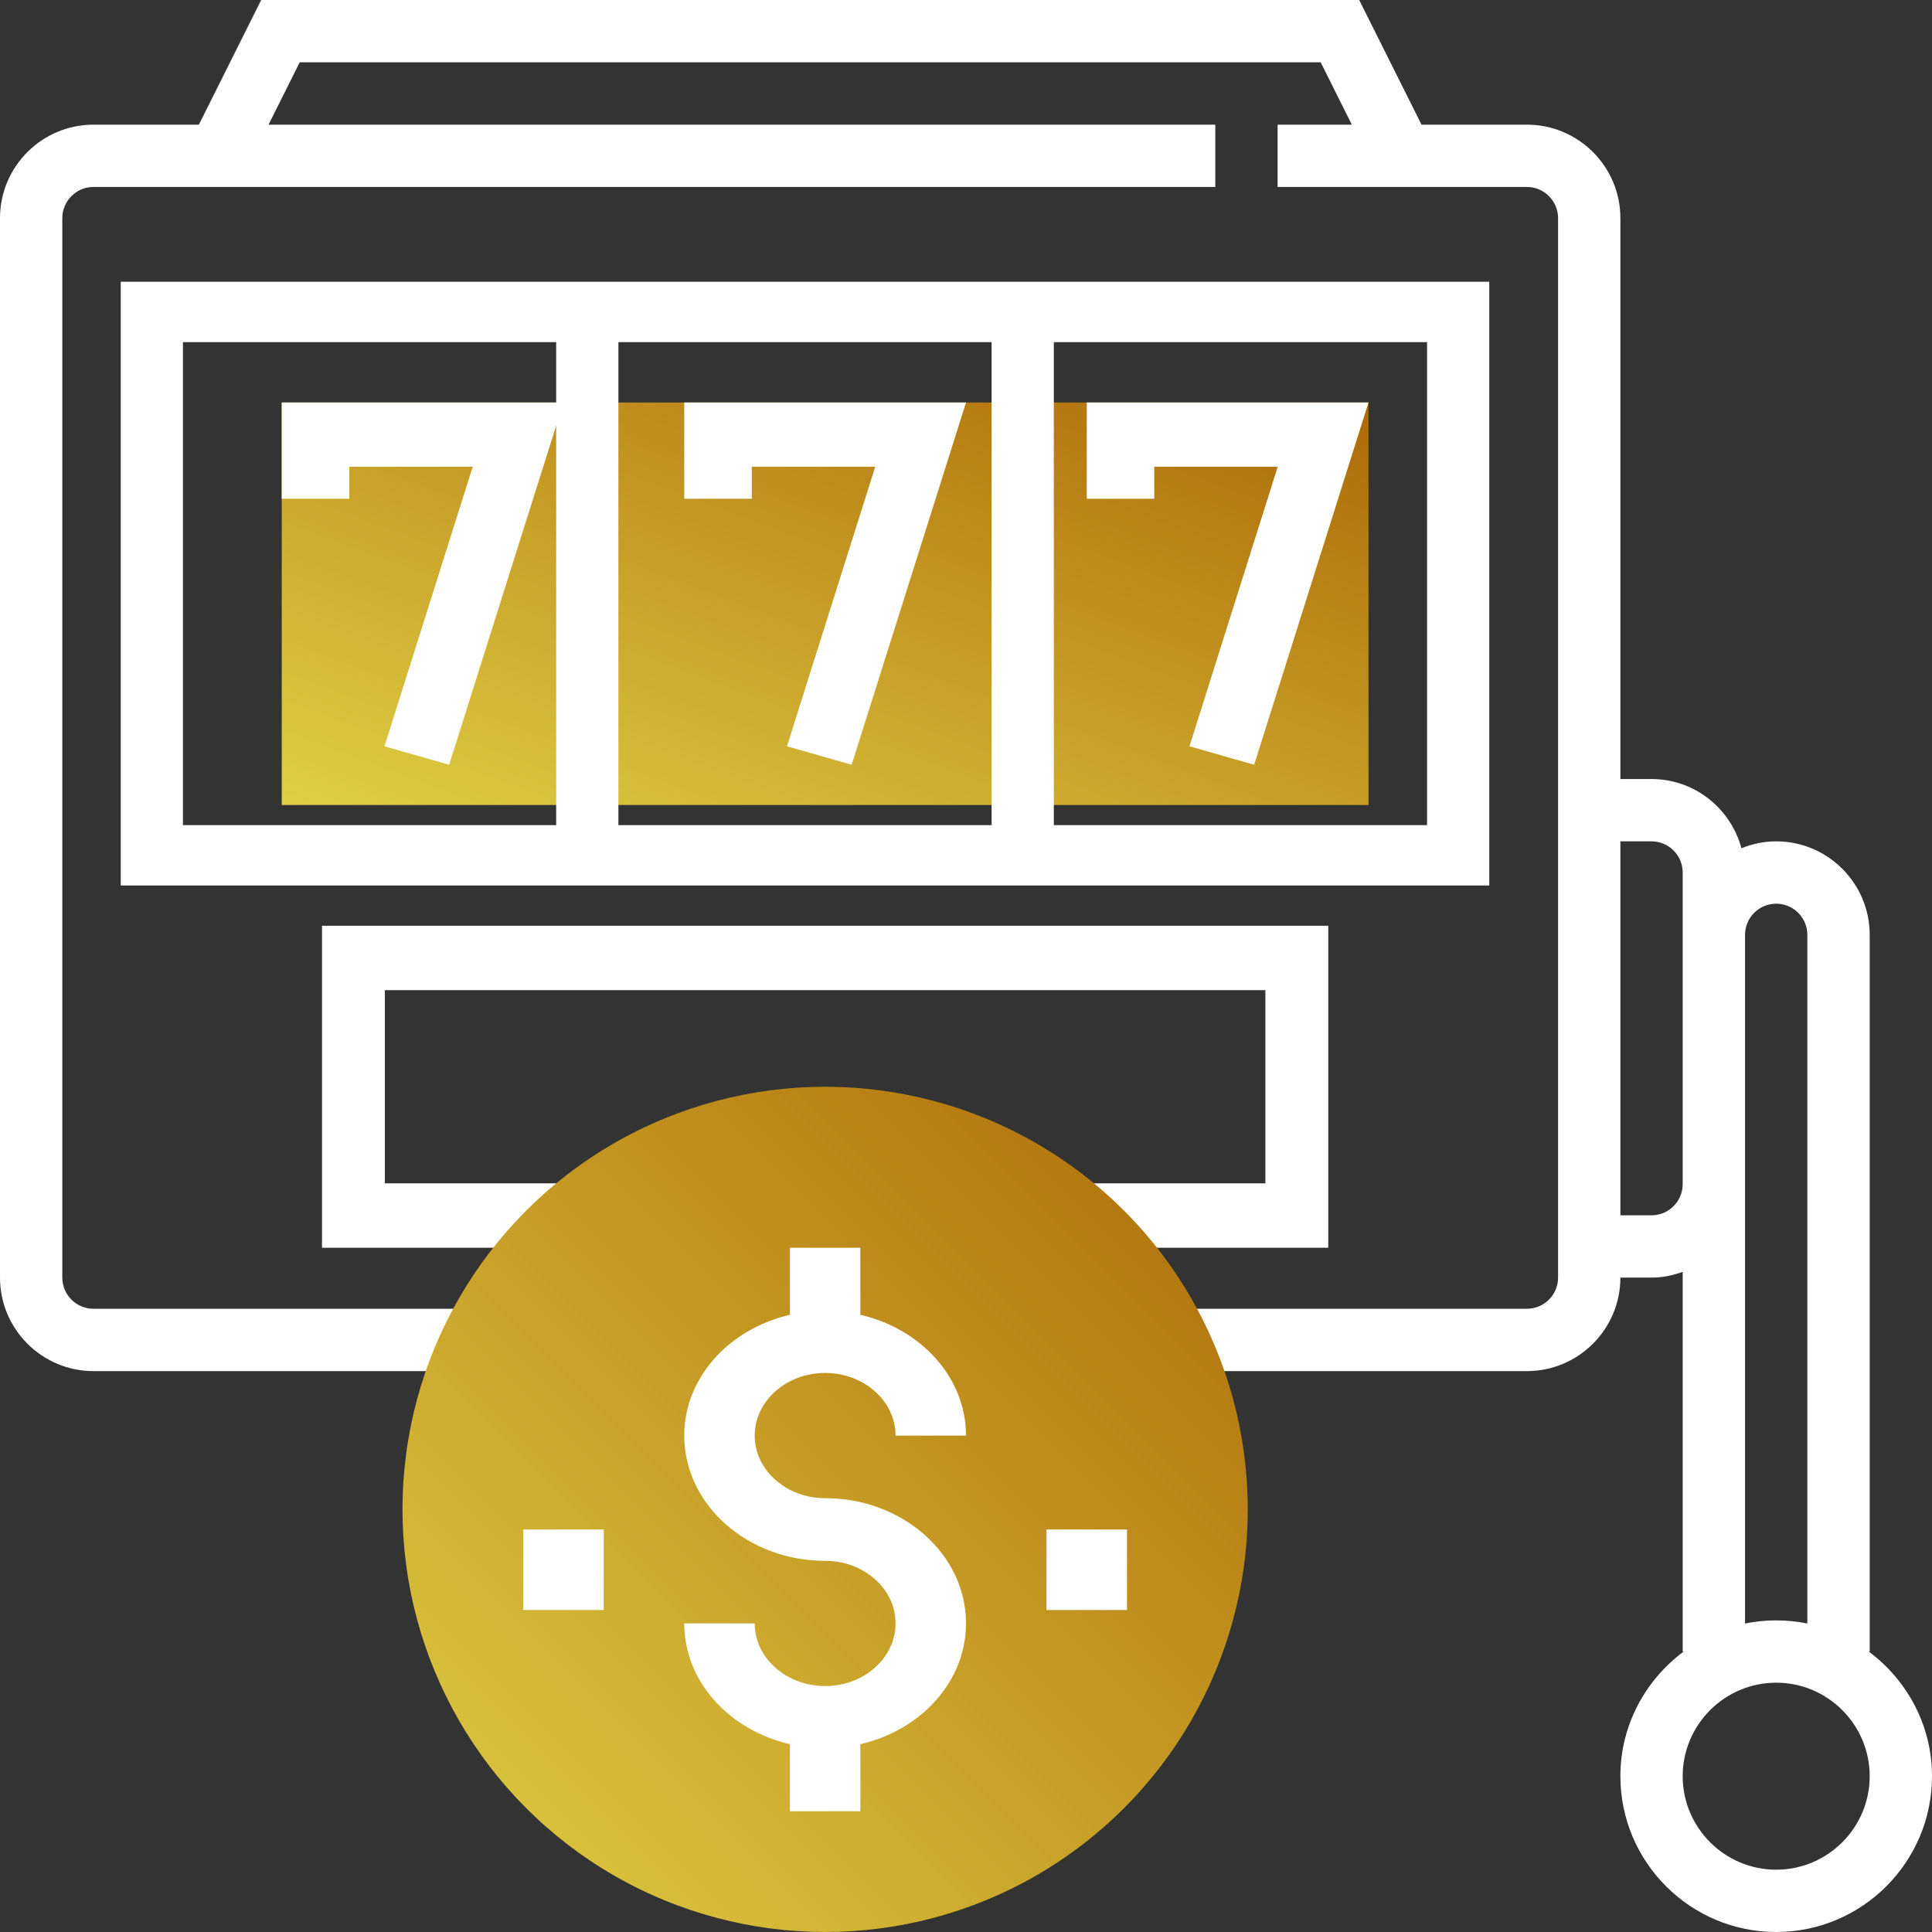
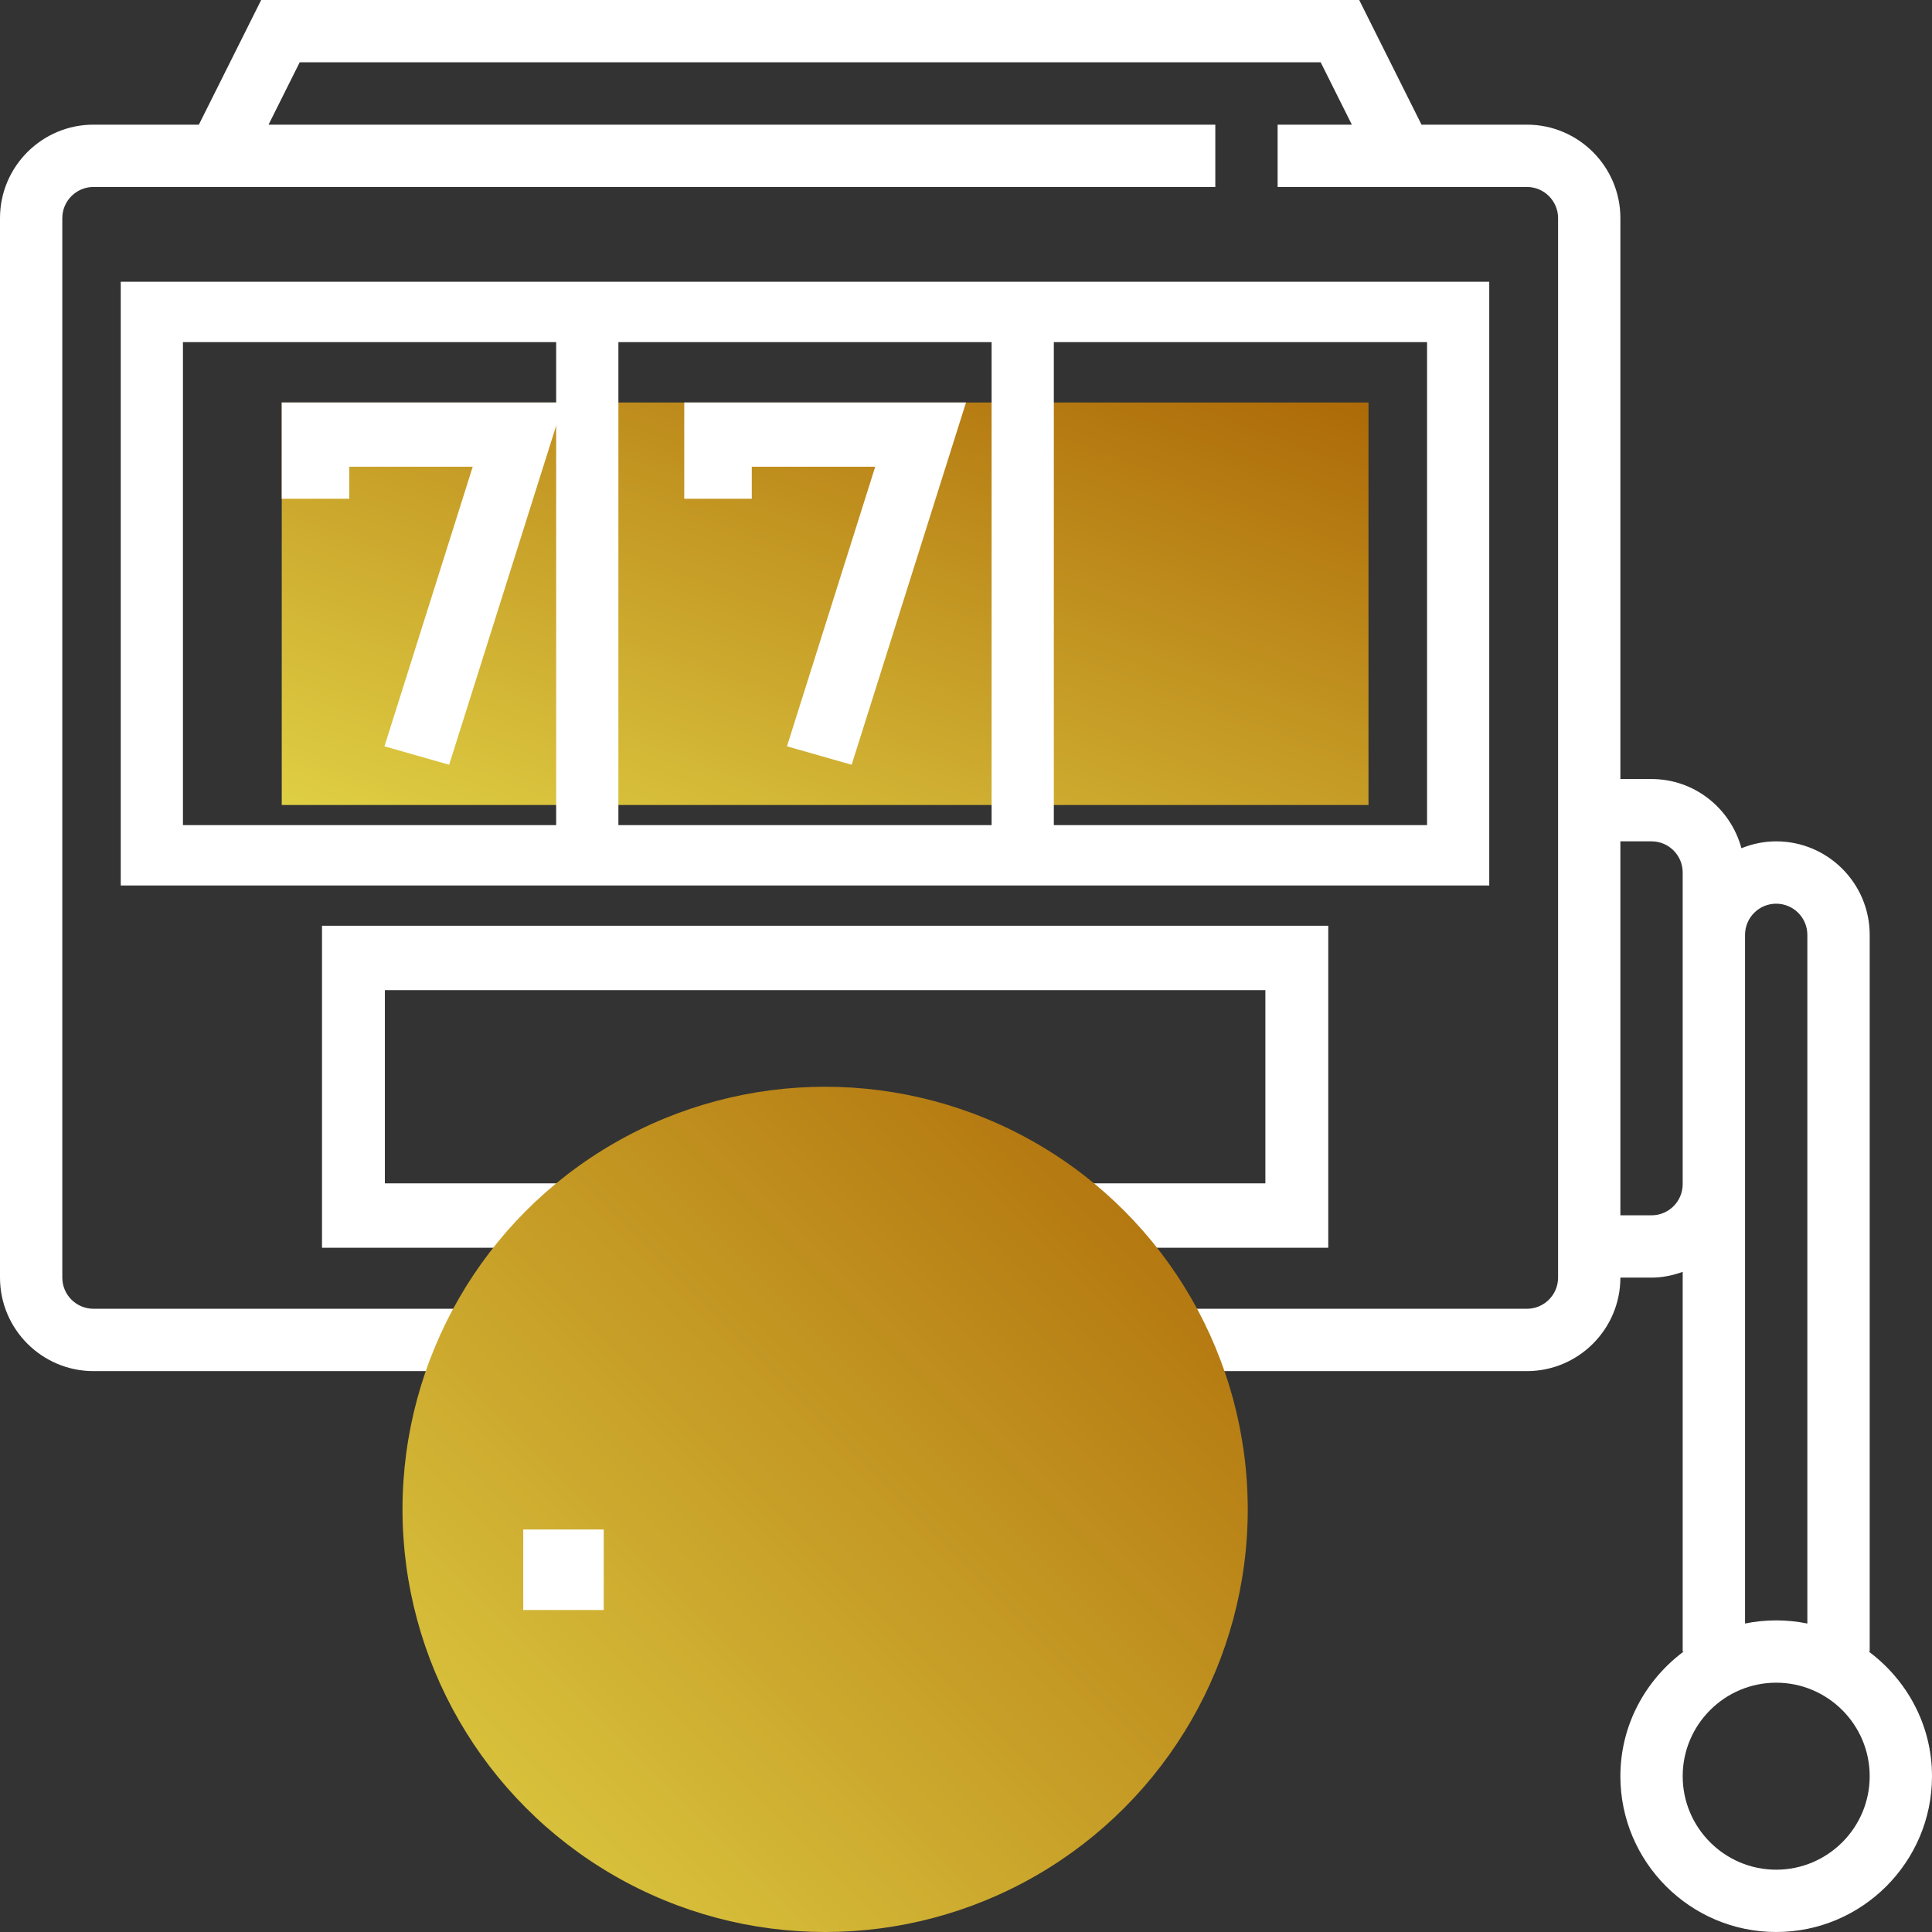
<svg xmlns="http://www.w3.org/2000/svg" width="48px" height="48px" viewBox="0 0 48 48" version="1.1">
  <rect x="0" y="0" width="48" height="48" fill="#333333" stroke="none" />
  <title>slot-machine</title>
  <desc>Created with Sketch.</desc>
  <defs>
    <linearGradient x1="100%" y1="0%" x2="0%" y2="100%" id="linearGradient-1">
      <stop stop-color="#AD6A08" offset="0%" />
      <stop stop-color="#DFCF44" offset="100%" />
    </linearGradient>
  </defs>
  <g id="Page-1" stroke="none" stroke-width="1" fill="none" fill-rule="evenodd">
    <g id="Homepage" transform="translate(-250, -1683)" fill-rule="nonzero">
      <g id="Group-19" transform="translate(250, 1683)">
        <g id="slot-machine">
          <rect id="Rectangle-path" fill="url(#linearGradient-1)" x="7" y="10" width="27" height="10" />
          <polygon id="Shape" fill="#FFFFFF" points="11.159 19 9.552 18.542 11.745 11.595 8.678 11.595 8.678 12.392 7 12.392 7 10 14 10" />
          <polygon id="Shape" fill="#FFFFFF" points="21.159 19 19.552 18.542 21.745 11.595 18.678 11.595 18.678 12.392 17 12.392 17 10 24 10" />
-           <polygon id="Shape" fill="#FFFFFF" points="31.159 19 29.552 18.542 31.745 11.595 28.678 11.595 28.678 12.392 27 12.392 27 10 34 10" />
          <path d="M37,7 L3,7 L3,22 L37,22 L37,7 Z M24.636,8.5 L24.636,20.5 L15.364,20.5 L15.364,8.5 L24.636,8.5 Z M4.545,8.5 L13.818,8.5 L13.818,20.5 L4.545,20.5 L4.545,8.5 Z M35.455,20.5 L26.182,20.5 L26.182,8.5 L35.455,8.5 L35.455,20.5 Z" id="Shape" fill="#FFFFFF" />
          <polygon id="Shape" fill="#FFFFFF" points="33 31 25.969 31 25.969 29.4 31.438 29.4 31.438 24.6 9.562 24.6 9.562 29.4 15.031 29.4 15.031 31 8 31 8 23 33 23" />
          <path d="M46.428,41.032 L46.452,41.032 L46.452,23.226 C46.452,21.945 45.41,20.903 44.129,20.903 C43.823,20.903 43.533,20.966 43.265,21.074 C42.998,20.086 42.103,19.355 41.032,19.355 L40.258,19.355 L40.258,5.419 C40.258,4.139 39.216,3.097 37.935,3.097 L35.317,3.097 L33.769,0 L6.489,0 L4.941,3.097 L2.323,3.097 C1.042,3.097 0,4.139 0,5.419 L0,31.742 C0,33.022 1.042,34.065 2.323,34.065 L11.613,34.065 L11.613,32.516 L2.323,32.516 C1.895,32.516 1.548,32.169 1.548,31.742 L1.548,5.419 C1.548,4.993 1.895,4.645 2.323,4.645 L30.194,4.645 L30.194,3.097 L6.672,3.097 L7.446,1.548 L32.812,1.548 L33.586,3.097 L31.742,3.097 L31.742,4.645 L37.935,4.645 C38.363,4.645 38.71,4.993 38.71,5.419 L38.71,31.742 C38.71,32.169 38.363,32.516 37.935,32.516 L28.645,32.516 L28.645,34.065 L37.935,34.065 C39.216,34.065 40.258,33.022 40.258,31.742 L41.032,31.742 C41.305,31.742 41.563,31.686 41.806,31.599 L41.806,41.032 L41.83,41.032 C40.882,41.738 40.258,42.859 40.258,44.129 C40.258,46.263 41.995,48 44.129,48 C46.263,48 48,46.263 48,44.129 C48,42.859 47.376,41.738 46.428,41.032 Z M41.806,23.226 L41.806,29.419 C41.806,29.846 41.46,30.194 41.032,30.194 L40.258,30.194 L40.258,20.903 L41.032,20.903 C41.46,20.903 41.806,21.251 41.806,21.677 L41.806,23.226 Z M43.355,29.419 L43.355,23.226 C43.355,22.799 43.702,22.452 44.129,22.452 C44.556,22.452 44.903,22.799 44.903,23.226 L44.903,40.336 C44.653,40.285 44.394,40.258 44.129,40.258 C43.864,40.258 43.605,40.285 43.355,40.336 L43.355,29.419 Z M44.129,46.452 C42.849,46.452 41.806,45.41 41.806,44.129 C41.806,42.849 42.849,41.806 44.129,41.806 C45.41,41.806 46.452,42.849 46.452,44.129 C46.452,45.41 45.41,46.452 44.129,46.452 Z" id="Shape" fill="#FFFFFF" />
          <circle id="Oval" fill="url(#linearGradient-1)" cx="20.5" cy="37.5" r="10.5" />
-           <path d="M20.5,37.222 C19.535,37.222 18.75,36.525 18.75,35.667 C18.75,34.809 19.535,34.111 20.5,34.111 C21.465,34.111 22.25,34.809 22.25,35.667 L24,35.667 C24,34.222 22.881,33.014 21.375,32.666 L21.375,31 L19.625,31 L19.625,32.666 C18.119,33.014 17,34.222 17,35.667 C17,37.382 18.57,38.778 20.5,38.778 C21.465,38.778 22.25,39.475 22.25,40.333 C22.25,41.191 21.465,41.889 20.5,41.889 C19.535,41.889 18.75,41.191 18.75,40.333 L17,40.333 C17,41.778 18.119,42.986 19.625,43.334 L19.625,45 L21.375,45 L21.375,43.334 C22.881,42.986 24,41.778 24,40.333 C24,38.618 22.43,37.222 20.5,37.222 Z" id="Shape" fill="#FFFFFF" />
-           <rect id="Rectangle-path" fill="#FFFFFF" x="26" y="38" width="2" height="2" />
          <rect id="Rectangle-path" fill="#FFFFFF" x="13" y="38" width="2" height="2" />
        </g>
      </g>
    </g>
  </g>
</svg>